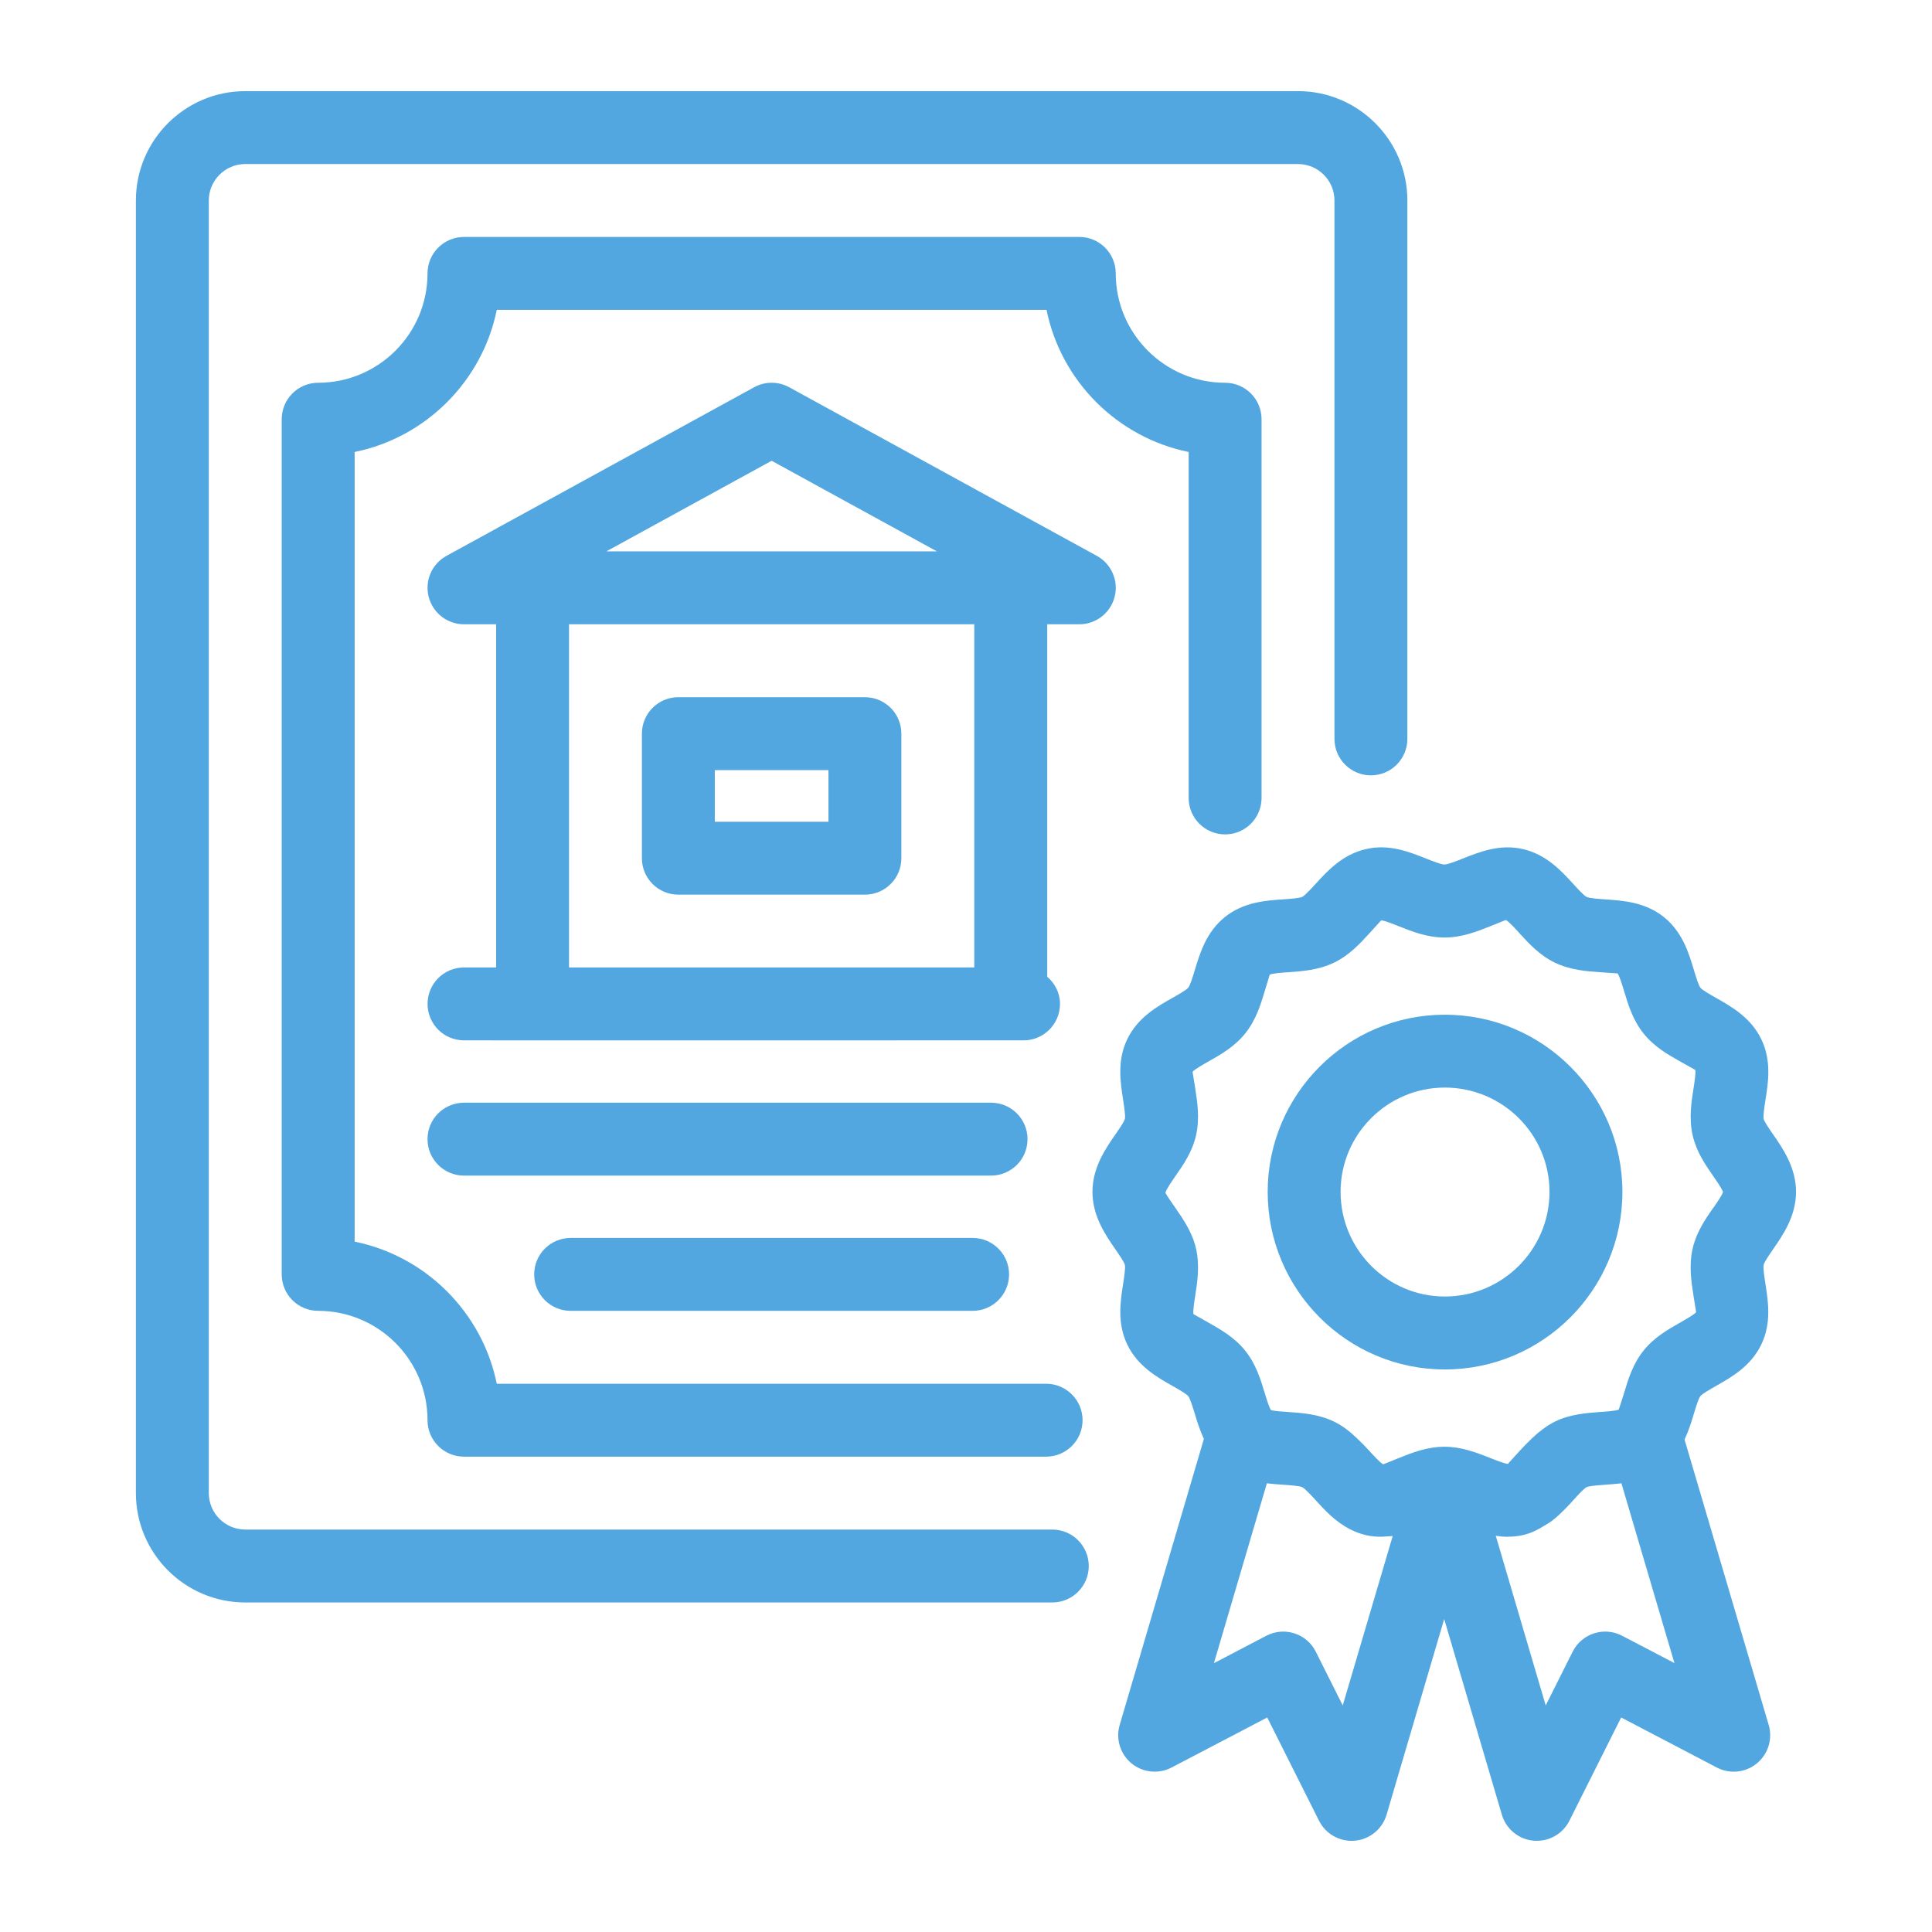
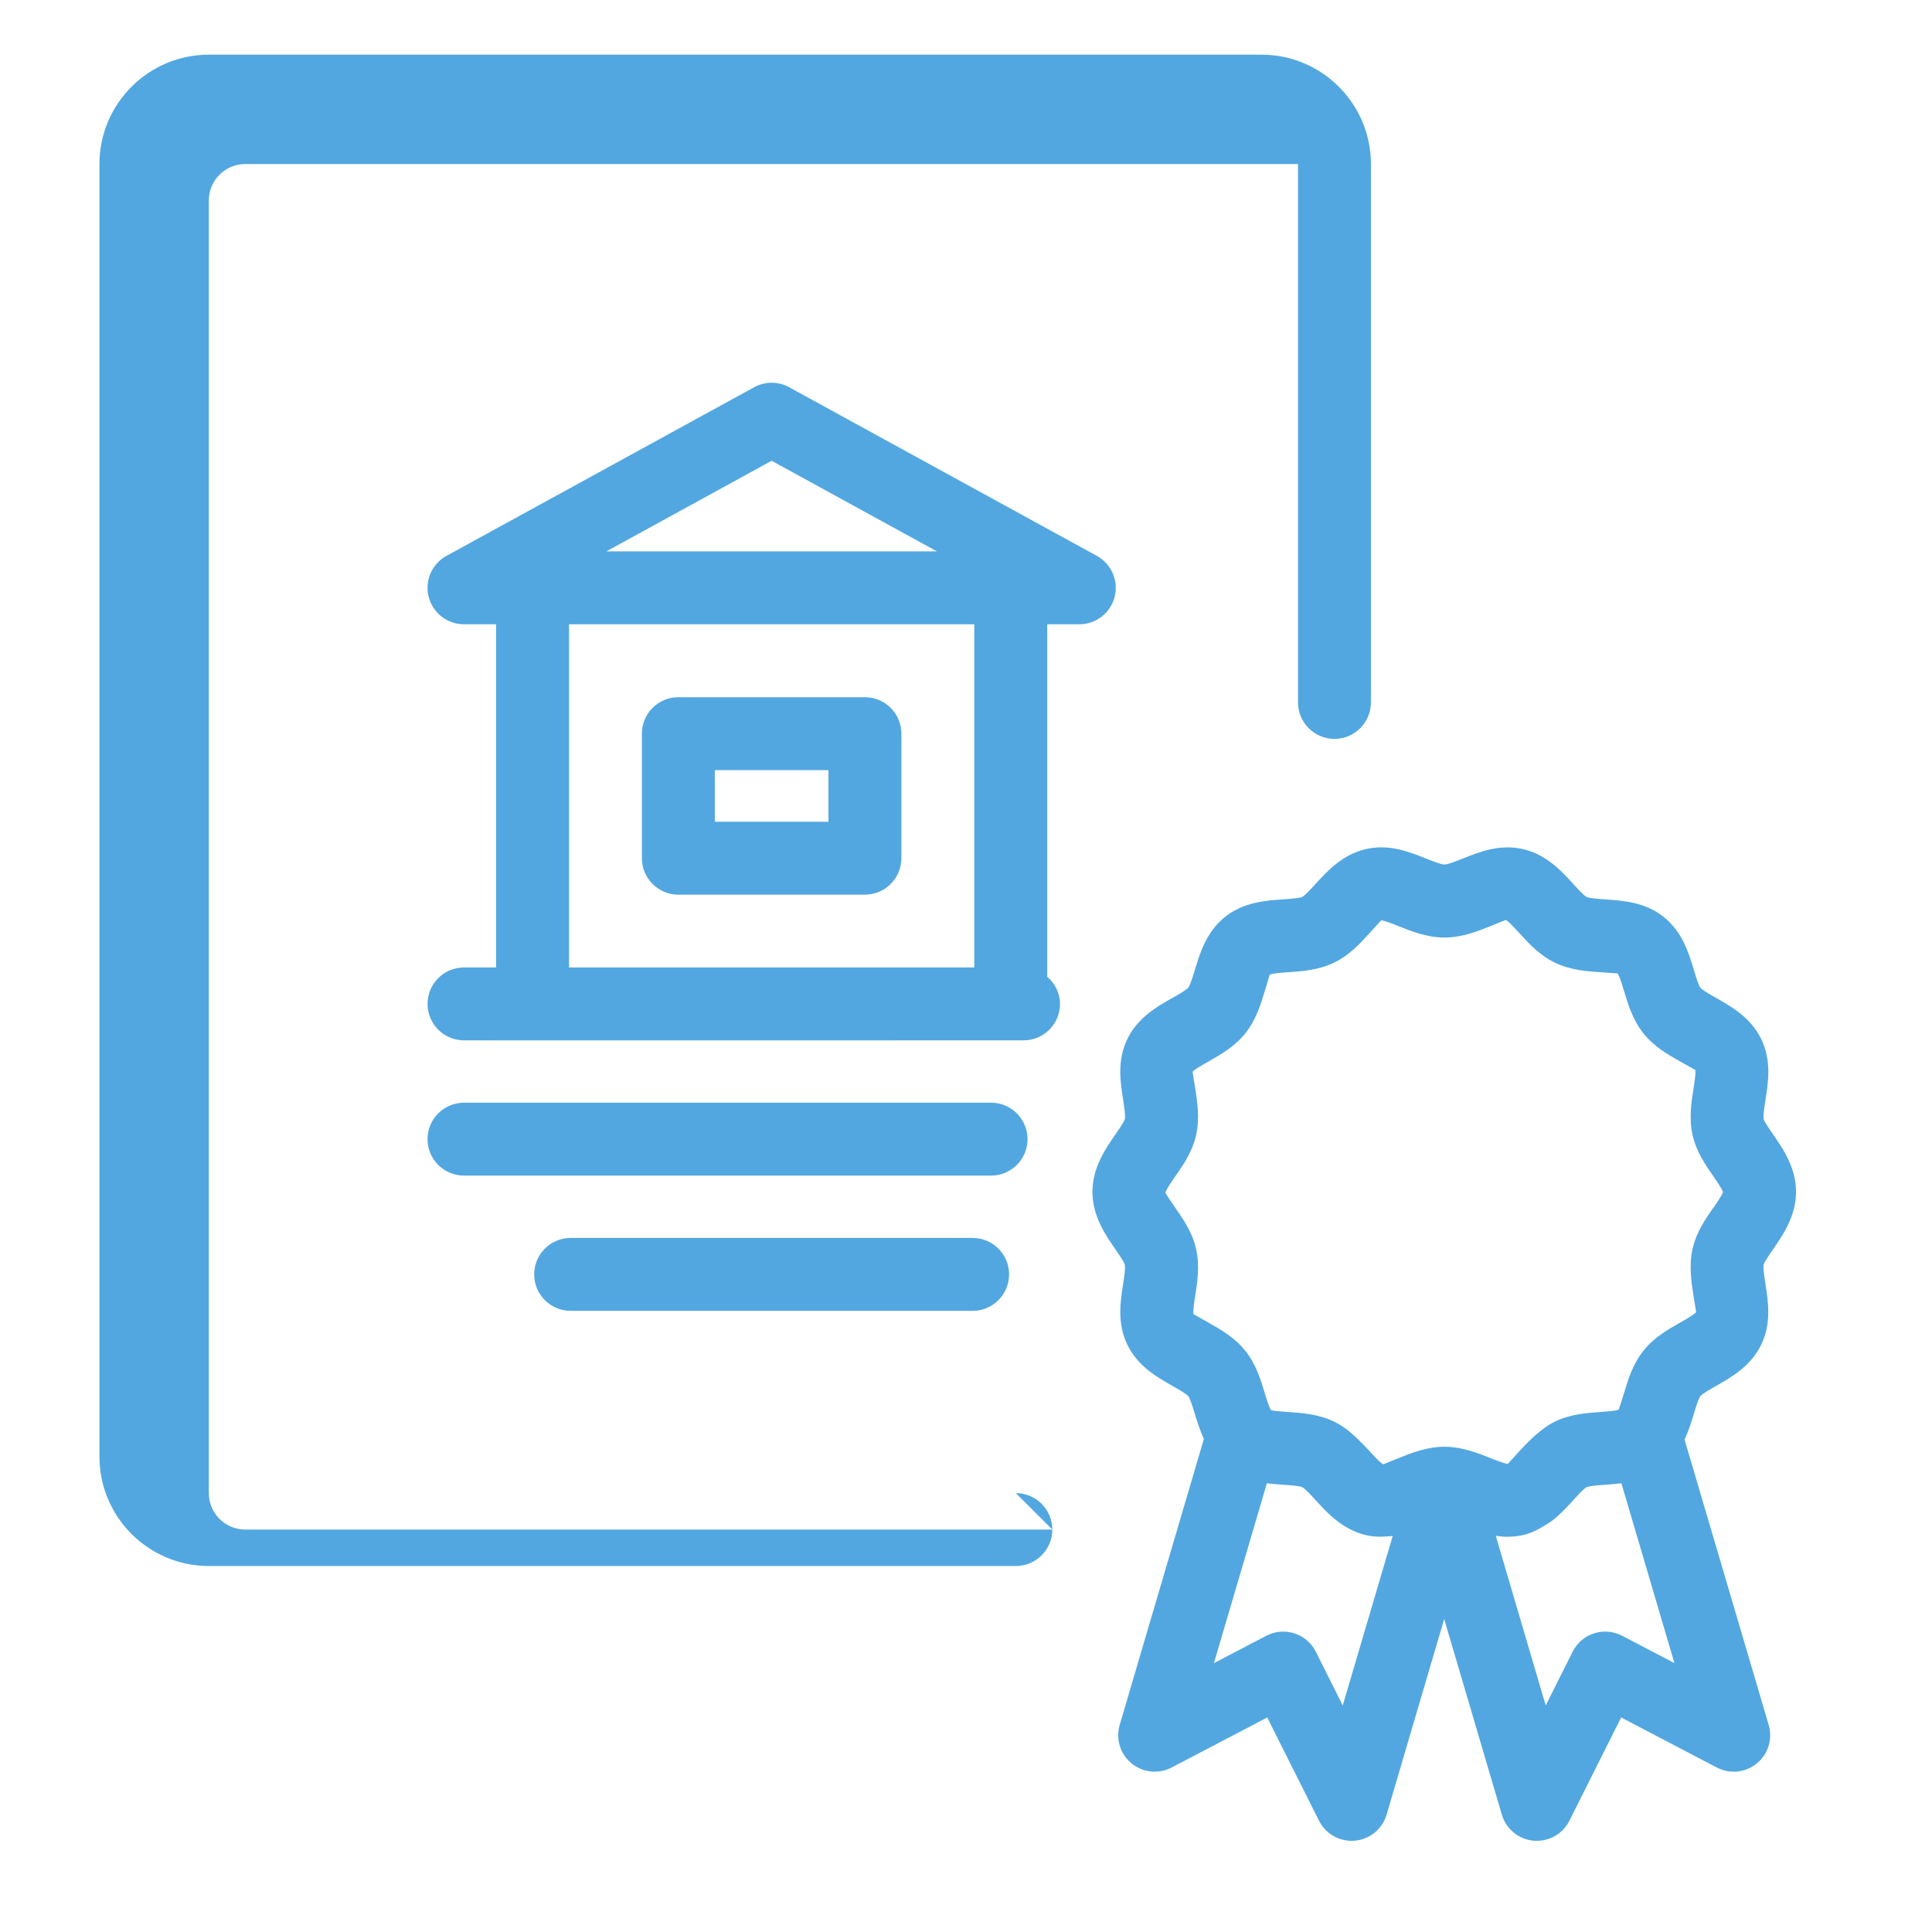
<svg xmlns="http://www.w3.org/2000/svg" id="Layer_1" height="300" viewBox="0 0 53 53" width="300">
  <g width="100%" height="100%" transform="matrix(1,0,0,1,0,0)">
    <g id="_x31_4">
-       <path d="m28.868 41.96h-22.14c-.551 0-1-.449-1-1v-35.46c0-.551.449-1 1-1h28.88c.551 0 1 .449 1 1v14.77c0 .552.448 1 1 1s1-.448 1-1v-14.77c0-1.654-1.346-3-3-3h-28.88c-1.654 0-3 1.346-3 3v35.46c0 1.654 1.346 3 3 3h22.14c.552 0 1-.448 1-1s-.448-1-1-1z" fill="#52a7e0" fill-opacity="1" data-original-color="#000000ff" stroke="none" stroke-opacity="1" />
-       <path d="m33.608 22.89c.552 0 1-.448 1-1v-10.39c0-.552-.448-1-1-1-1.654 0-3-1.346-3-3 0-.552-.448-1-1-1h-16.88c-.552 0-1 .448-1 1 0 1.654-1.346 3-3 3-.552 0-1 .448-1 1v23.46c0 .552.448 1 1 1 1.654 0 3 1.346 3 3 0 .552.448 1 1 1h15.97c.552 0 1-.448 1-1s-.448-1-1-1h-15.07c-.398-1.956-1.943-3.501-3.899-3.899v-21.662c1.956-.398 3.501-1.943 3.899-3.899h15.081c.398 1.956 1.943 3.501 3.899 3.899v9.491c0 .552.448 1 1 1z" fill="#52a7e0" fill-opacity="1" data-original-color="#000000ff" stroke="none" stroke-opacity="1" />
+       <path d="m28.868 41.96h-22.14c-.551 0-1-.449-1-1v-35.46c0-.551.449-1 1-1h28.88v14.77c0 .552.448 1 1 1s1-.448 1-1v-14.77c0-1.654-1.346-3-3-3h-28.88c-1.654 0-3 1.346-3 3v35.46c0 1.654 1.346 3 3 3h22.14c.552 0 1-.448 1-1s-.448-1-1-1z" fill="#52a7e0" fill-opacity="1" data-original-color="#000000ff" stroke="none" stroke-opacity="1" />
      <path d="m15.654 33.96c-.552 0-1 .448-1 1s.448 1 1 1h11.028c.552 0 1-.448 1-1s-.448-1-1-1z" fill="#52a7e0" fill-opacity="1" data-original-color="#000000ff" stroke="none" stroke-opacity="1" />
      <path d="m29.608 17.126c.457 0 .855-.31.969-.752s-.087-.905-.488-1.125l-8.44-4.626c-.299-.164-.662-.164-.961 0l-8.44 4.626c-.401.22-.602.683-.488 1.125s.512.752.969.752h.881v9.414h-.881c-.552 0-1 .448-1 1s.448 1 1 1c-.378 0 5.351.002 15.35 0 .552 0 1-.448 1-1 0-.301-.14-.563-.351-.746v-9.668zm-8.44-4.486 4.535 2.486h-9.07zm5.559 13.9h-11.117v-9.414h11.117z" fill="#52a7e0" fill-opacity="1" data-original-color="#000000ff" stroke="none" stroke-opacity="1" />
      <path d="m28.188 31.25c0-.552-.448-1-1-1h-14.46c-.552 0-1 .448-1 1s.448 1 1 1h14.46c.552 0 1-.448 1-1z" fill="#52a7e0" fill-opacity="1" data-original-color="#000000ff" stroke="none" stroke-opacity="1" />
      <path d="m18.609 24.543h5.118c.552 0 1-.448 1-1v-3.417c0-.552-.448-1-1-1h-5.118c-.552 0-1 .448-1 1v3.417c0 .552.448 1 1 1zm1-3.417h3.118v1.417h-3.118z" fill="#52a7e0" fill-opacity="1" data-original-color="#000000ff" stroke="none" stroke-opacity="1" />
      <path d="m48.383 30.699c-.02-.089.021-.353.049-.528.076-.479.169-1.074-.114-1.661-.287-.594-.815-.893-1.24-1.134-.149-.084-.375-.212-.43-.278-.054-.068-.129-.32-.179-.486-.14-.466-.314-1.046-.827-1.456-.511-.408-1.115-.45-1.6-.483-.175-.012-.439-.03-.518-.068-.076-.039-.249-.228-.363-.354-.331-.362-.743-.813-1.39-.96-.632-.143-1.187.081-1.634.258-.166.066-.417.167-.512.167s-.346-.101-.513-.167c-.447-.178-1.004-.402-1.633-.258-.648.146-1.06.597-1.391.959-.114.125-.287.314-.362.353-.08.038-.344.056-.52.068-.484.033-1.088.075-1.599.482-.513.409-.688.989-.829 1.455-.05.167-.126.418-.179.485-.055.067-.282.195-.432.28-.425.24-.955.539-1.242 1.133-.284.586-.19 1.183-.115 1.662.027.175.068.439.049.527-.021.081-.165.288-.26.425-.266.383-.63.907-.63 1.576 0 .668.364 1.192.629 1.575.095.138.239.346.26.425.02.089-.021.354-.048.528-.075.479-.168 1.076.115 1.662.287.594.816.894 1.241 1.134.15.085.376.213.432.281.054.068.129.32.18.487.064.214.14.451.248.685l-2.31 7.847c-.113.385.015.8.325 1.055.31.254.743.298 1.098.113l2.625-1.373 1.42 2.832c.171.34.518.552.894.552.447 0 .835-.295.96-.718l1.58-5.367 1.582 5.367c.116.394.461.677.87.714.433.035.807-.197.983-.548l1.42-2.832 2.625 1.373c.355.186.788.142 1.098-.114.31-.255.438-.67.324-1.055l-2.308-7.828c.113-.241.189-.485.255-.705.05-.167.125-.418.179-.487.055-.066.281-.195.431-.28.425-.241.954-.541 1.24-1.135.283-.587.189-1.183.114-1.662-.027-.175-.069-.439-.049-.527.021-.081.165-.289.26-.426.265-.383.628-.907.628-1.574 0-.668-.364-1.192-.629-1.575-.095-.137-.239-.344-.26-.424zm-11.548 16.086-.739-1.474c-.251-.501-.862-.696-1.357-.438l-1.438.752 1.453-4.935c.159.021.312.031.456.041.173.012.435.029.514.066.002.001.005.004.007.005.078.043.246.226.359.35.248.272.542.594.947.8.136.07.285.127.448.164.149.034.292.042.433.04.028-0.0.055-.004.083-.006.069-.004.139-.004.205-.014zm7.664-1.912c-.499-.261-1.109-.058-1.357.438l-.739 1.474-1.37-4.654c.107.017.216.027.329.027.005 0 .011-.002.017-.002.126-.001.256-.013.389-.042.228-.051.42-.149.598-.26.076-.047.155-.091.223-.145.231-.181.419-.387.576-.561.057-.062.128-.141.194-.208.066-.067.128-.124.166-.144.006-.003.019-.005.027-.008.098-.031.327-.047.486-.058.14-.01.289-.02.442-.039l1.454 4.932zm2.501-11.741c-.218.313-.464.669-.567 1.122-.105.463-.034.917.023 1.282.027.17.067.428.073.46-.055.068-.285.199-.438.286-.335.19-.715.405-1.007.772-.294.369-.42.789-.531 1.16-.049.161-.109.342-.147.456-.094.037-.394.057-.501.064-.185.013-.392.028-.606.065-.211.036-.428.094-.64.197-.001 0-.002.001-.003.002-0 0-0.0 0-0.0 0-.221.107-.465.3-.639.468-.117.113-.231.228-.332.339-.119.13-.297.326-.32.353-.089-.005-.323-.097-.48-.16-.413-.164-.812-.31-1.258-.31-.48 0-.91.171-1.255.31-.159.063-.398.159-.427.172-.086-.04-.312-.293-.375-.363-.105-.115-.223-.235-.346-.352-.18-.172-.378-.336-.628-.457-.426-.206-.883-.238-1.251-.263-.13-.009-.365-.02-.48-.053-.053-.085-.123-.311-.17-.467-.106-.353-.238-.791-.533-1.159-.293-.367-.673-.582-1.008-.772-.153-.086-.384-.217-.414-.234-.018-.084.022-.342.049-.512.057-.364.127-.818.022-1.281-.103-.452-.35-.808-.567-1.121-.102-.147-.256-.369-.274-.415.018-.087.172-.309.274-.456.218-.313.464-.668.567-1.121.105-.463.034-.917-.022-1.281-.027-.17-.067-.428-.074-.46.055-.068.286-.199.438-.285.335-.189.715-.404 1.009-.771.294-.368.421-.787.533-1.157.051-.167.127-.42.137-.453.078-.037.34-.055.513-.067.367-.025.824-.056 1.25-.262.42-.202.713-.523.972-.806.119-.13.299-.327.322-.354.085.002.325.098.483.161.345.138.775.31 1.255.31.48 0 .91-.172 1.255-.31.158-.063.397-.159.425-.172.08.038.26.235.378.366.258.283.551.603.971.806.426.205.882.237 1.249.262.173.012.435.03.469.032.054.068.129.321.18.488.111.37.237.789.531 1.158.293.367.673.582 1.008.771.152.086.383.217.413.232.018.084-.022.341-.049.511-.057.364-.129.818-.023 1.282.103.452.349.807.566 1.121.095.136.234.337.268.435-.034.098-.173.298-.268.435z" fill="#52a7e0" fill-opacity="1" data-original-color="#000000ff" stroke="none" stroke-opacity="1" />
-       <path d="m39.636 27.836c-2.68 0-4.86 2.181-4.86 4.861 0 2.686 2.18 4.871 4.86 4.871 2.686 0 4.871-2.185 4.871-4.871-0-2.68-2.185-4.861-4.871-4.861zm0 7.731c-1.577 0-2.86-1.288-2.86-2.871 0-1.578 1.283-2.861 2.86-2.861 1.583 0 2.871 1.283 2.871 2.861-0 1.583-1.288 2.871-2.871 2.871z" fill="#52a7e0" fill-opacity="1" data-original-color="#000000ff" stroke="none" stroke-opacity="1" />
    </g>
  </g>
</svg>